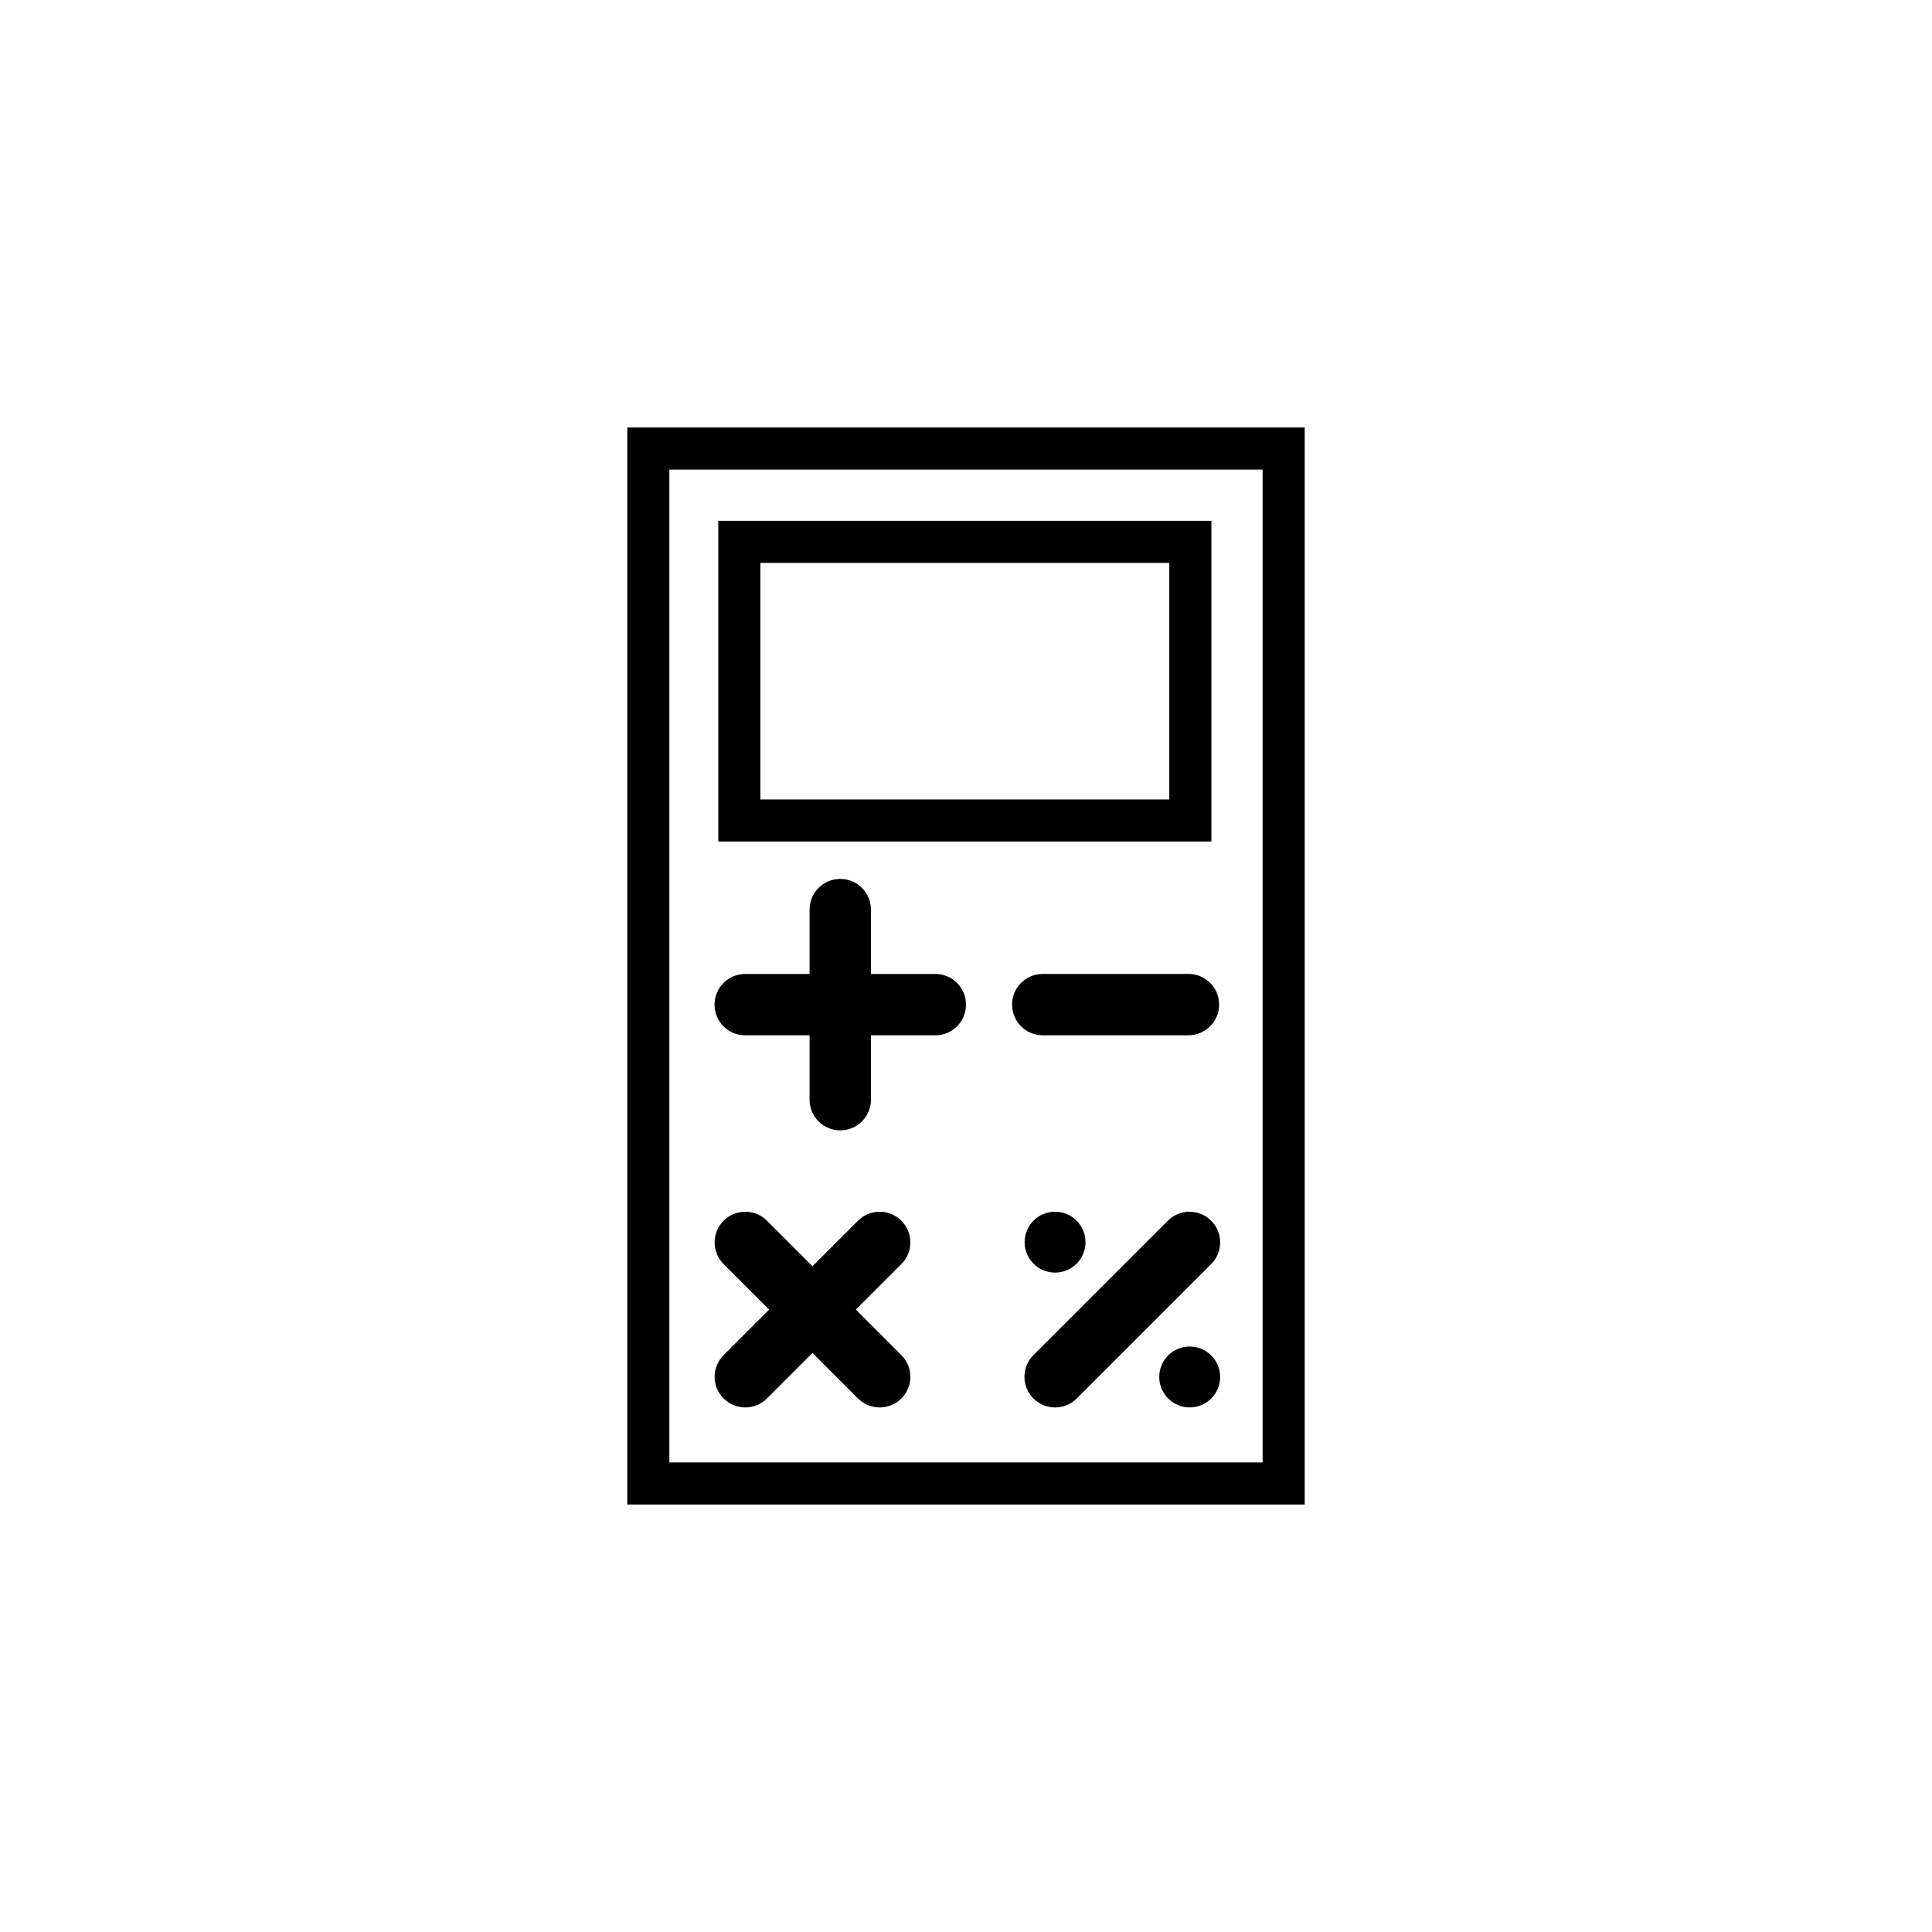
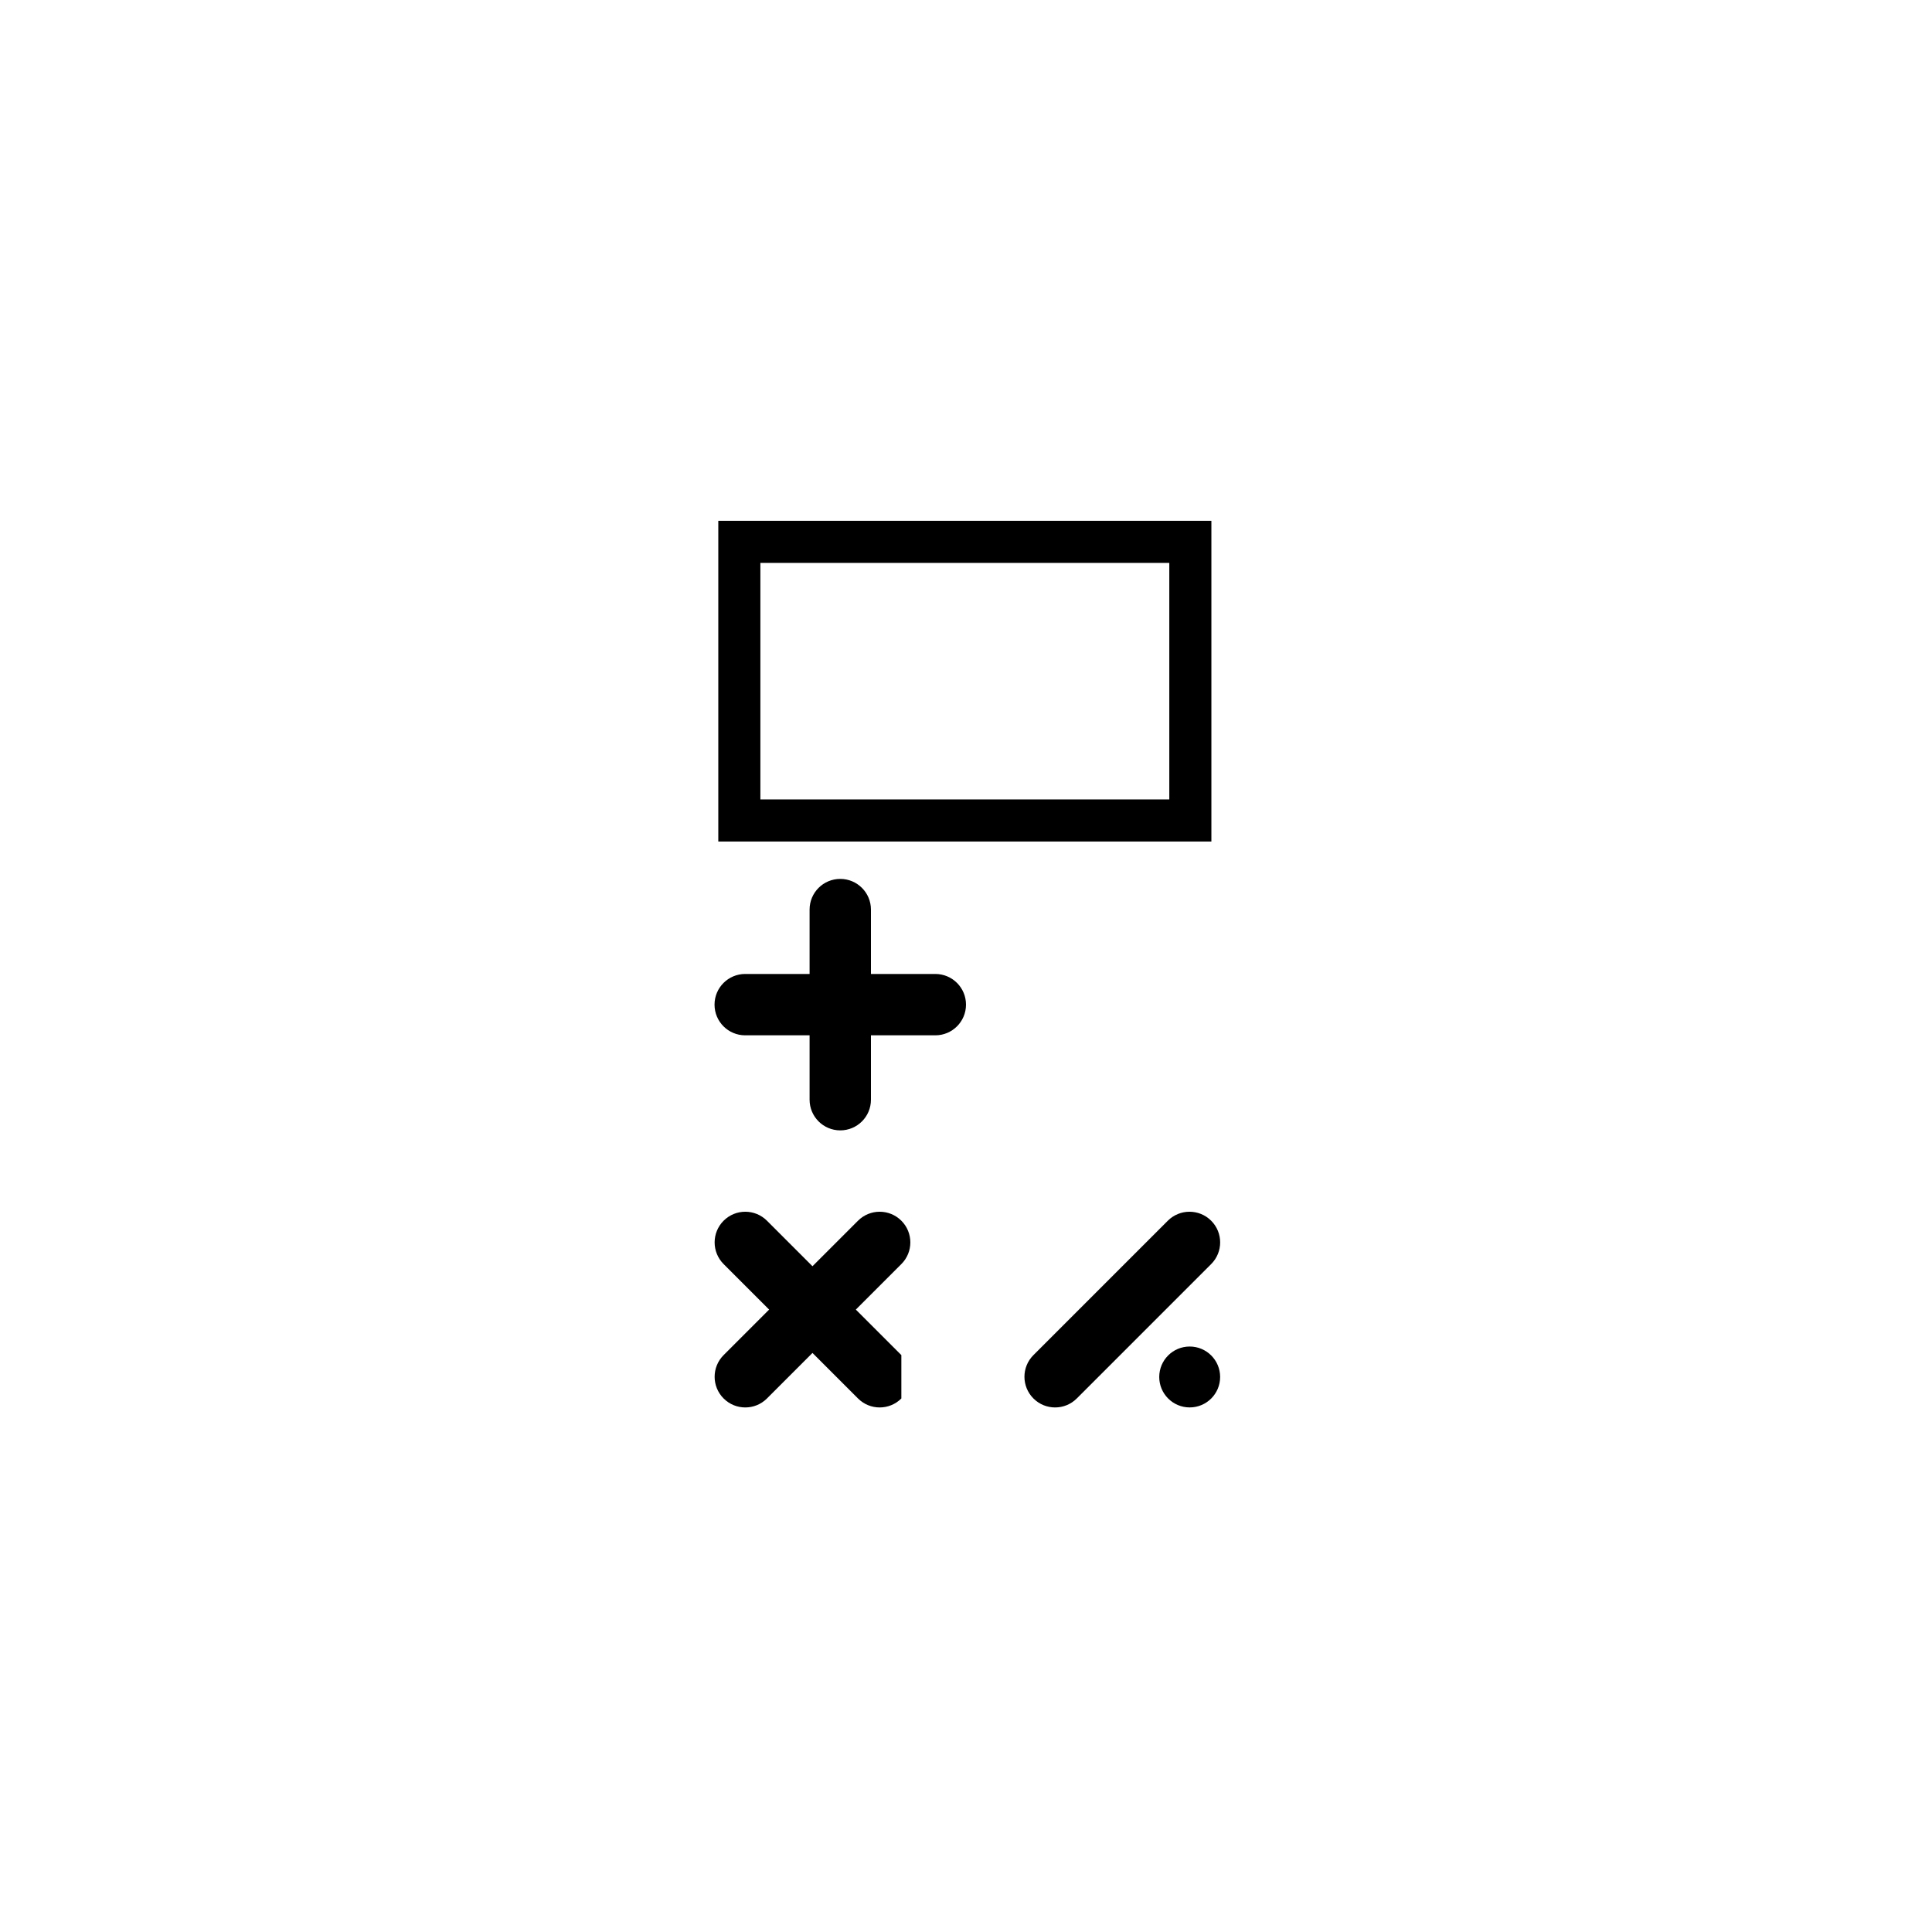
<svg xmlns="http://www.w3.org/2000/svg" id="Layer_1" data-name="Layer 1" viewBox="0 0 500 500">
  <defs>
    <style>
      .cls-1 {
        fill: none;
        stroke: #000;
        stroke-linecap: square;
        stroke-miterlimit: 10;
        stroke-width: 10.89px;
      }
    </style>
  </defs>
-   <polyline class="cls-1" points="332.21 231.05 332.21 383.92 167.79 383.92 167.79 116.08 332.21 116.08 332.21 252.29" />
  <rect class="cls-1" x="191.34" y="140.23" width="116.72" height="72.11" />
  <path d="M242.06,252.06h-16.66v-16.66c0-4.38-3.55-7.94-7.94-7.94s-7.94,3.55-7.94,7.94v16.66h-16.66c-4.38,0-7.94,3.55-7.94,7.94s3.55,7.94,7.94,7.94h16.66v16.66c0,4.38,3.55,7.94,7.94,7.94s7.94-3.55,7.94-7.94v-16.66h16.66c4.38,0,7.94-3.55,7.94-7.94s-3.55-7.94-7.94-7.94Z" />
-   <path d="M233.27,350.7l-11.78-11.78,11.78-11.78c3.1-3.1,3.1-8.12,0-11.22s-8.12-3.1-11.22,0l-11.78,11.78-11.78-11.78c-3.1-3.1-8.12-3.1-11.22,0s-3.1,8.12,0,11.22l11.78,11.78-11.78,11.78c-3.1,3.1-3.1,8.12,0,11.22s8.12,3.1,11.22,0l11.78-11.78,11.78,11.78c3.1,3.1,8.12,3.1,11.22,0s3.1-8.12,0-11.22Z" />
+   <path d="M233.27,350.7l-11.78-11.78,11.78-11.78c3.1-3.1,3.1-8.12,0-11.22s-8.12-3.1-11.22,0l-11.78,11.78-11.78-11.78c-3.1-3.1-8.12-3.1-11.22,0s-3.1,8.12,0,11.22l11.78,11.78-11.78,11.78c-3.1,3.1-3.1,8.12,0,11.22s8.12,3.1,11.22,0l11.78-11.78,11.78,11.78c3.1,3.1,8.12,3.1,11.22,0Z" />
  <path d="M301.67,338.92l11.78-11.78c3.1-3.1,3.1-8.12,0-11.22s-8.12-3.1-11.22,0l-11.78,11.78-11.22,11.22-11.78,11.78c-3.1,3.1-3.1,8.12,0,11.22s8.12,3.1,11.22,0l11.78-11.78,11.22-11.22Z" />
-   <circle cx="273.05" cy="321.47" r="7.88" />
  <circle cx="307.89" cy="356.36" r="7.88" />
-   <path d="M296.65,267.93h10.92c4.38,0,7.94-3.55,7.94-7.94s-3.55-7.94-7.94-7.94h-10.92s-15.87,0-15.87,0h-10.92c-4.38,0-7.94,3.55-7.94,7.94s3.55,7.94,7.94,7.94h10.92s15.87,0,15.87,0Z" />
</svg>